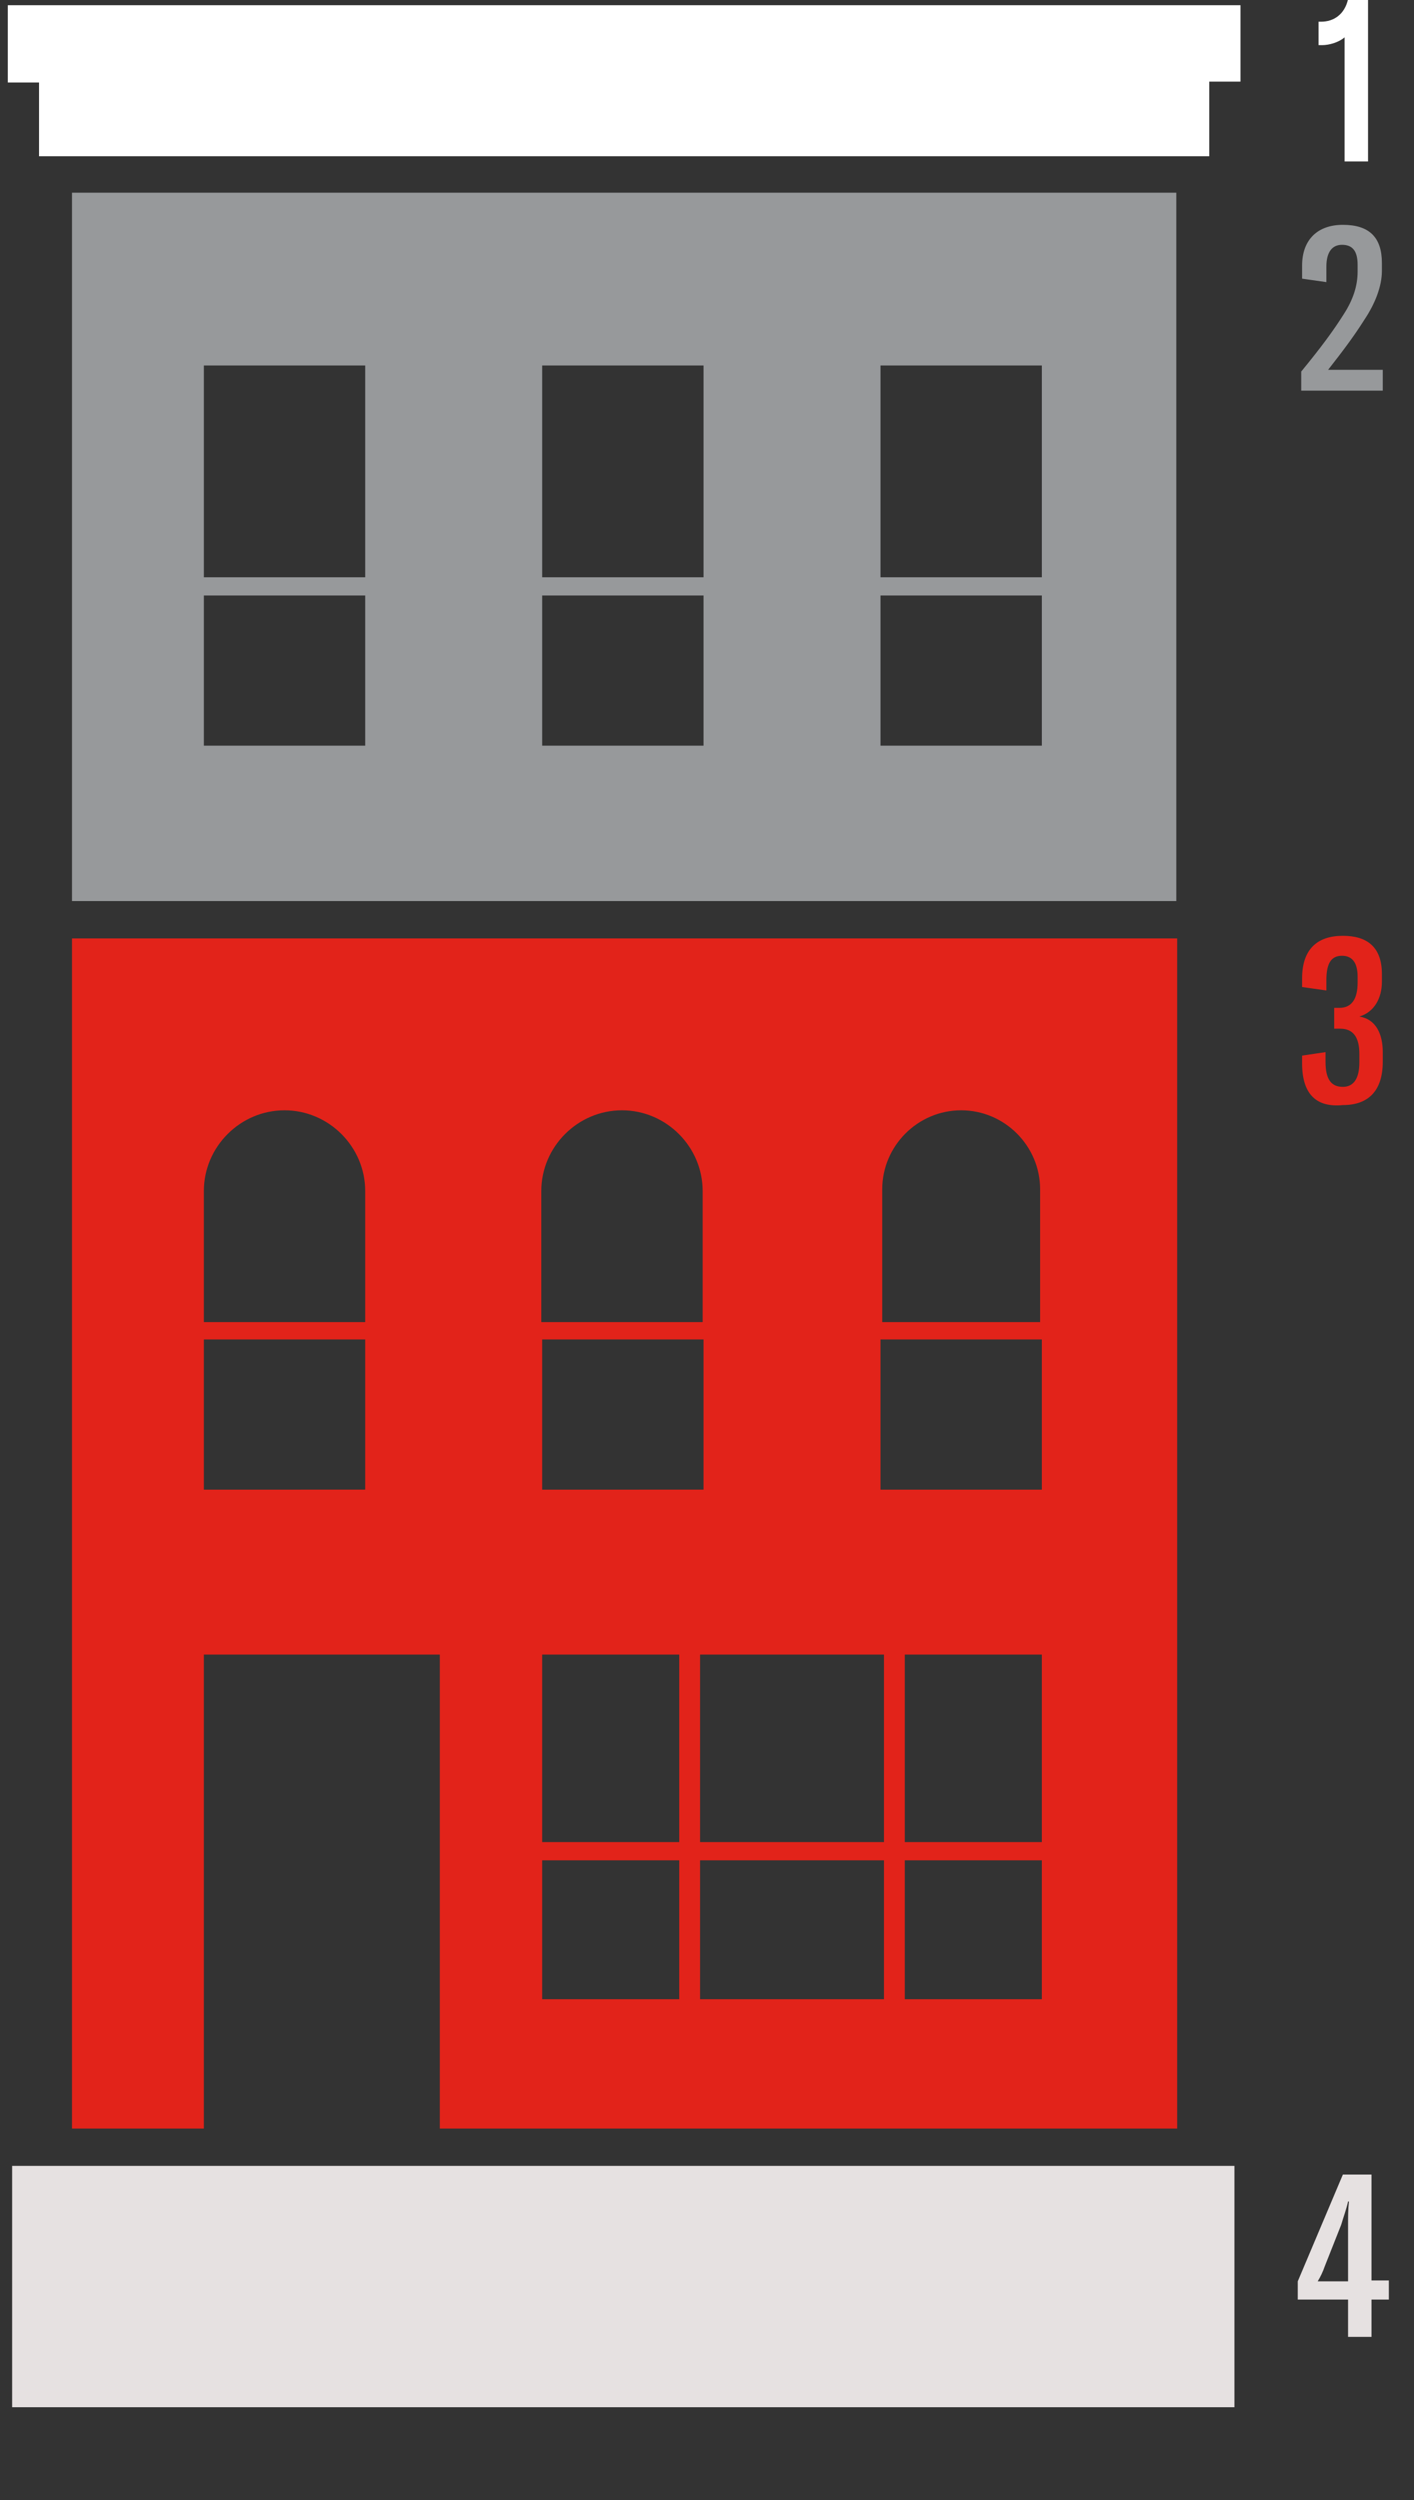
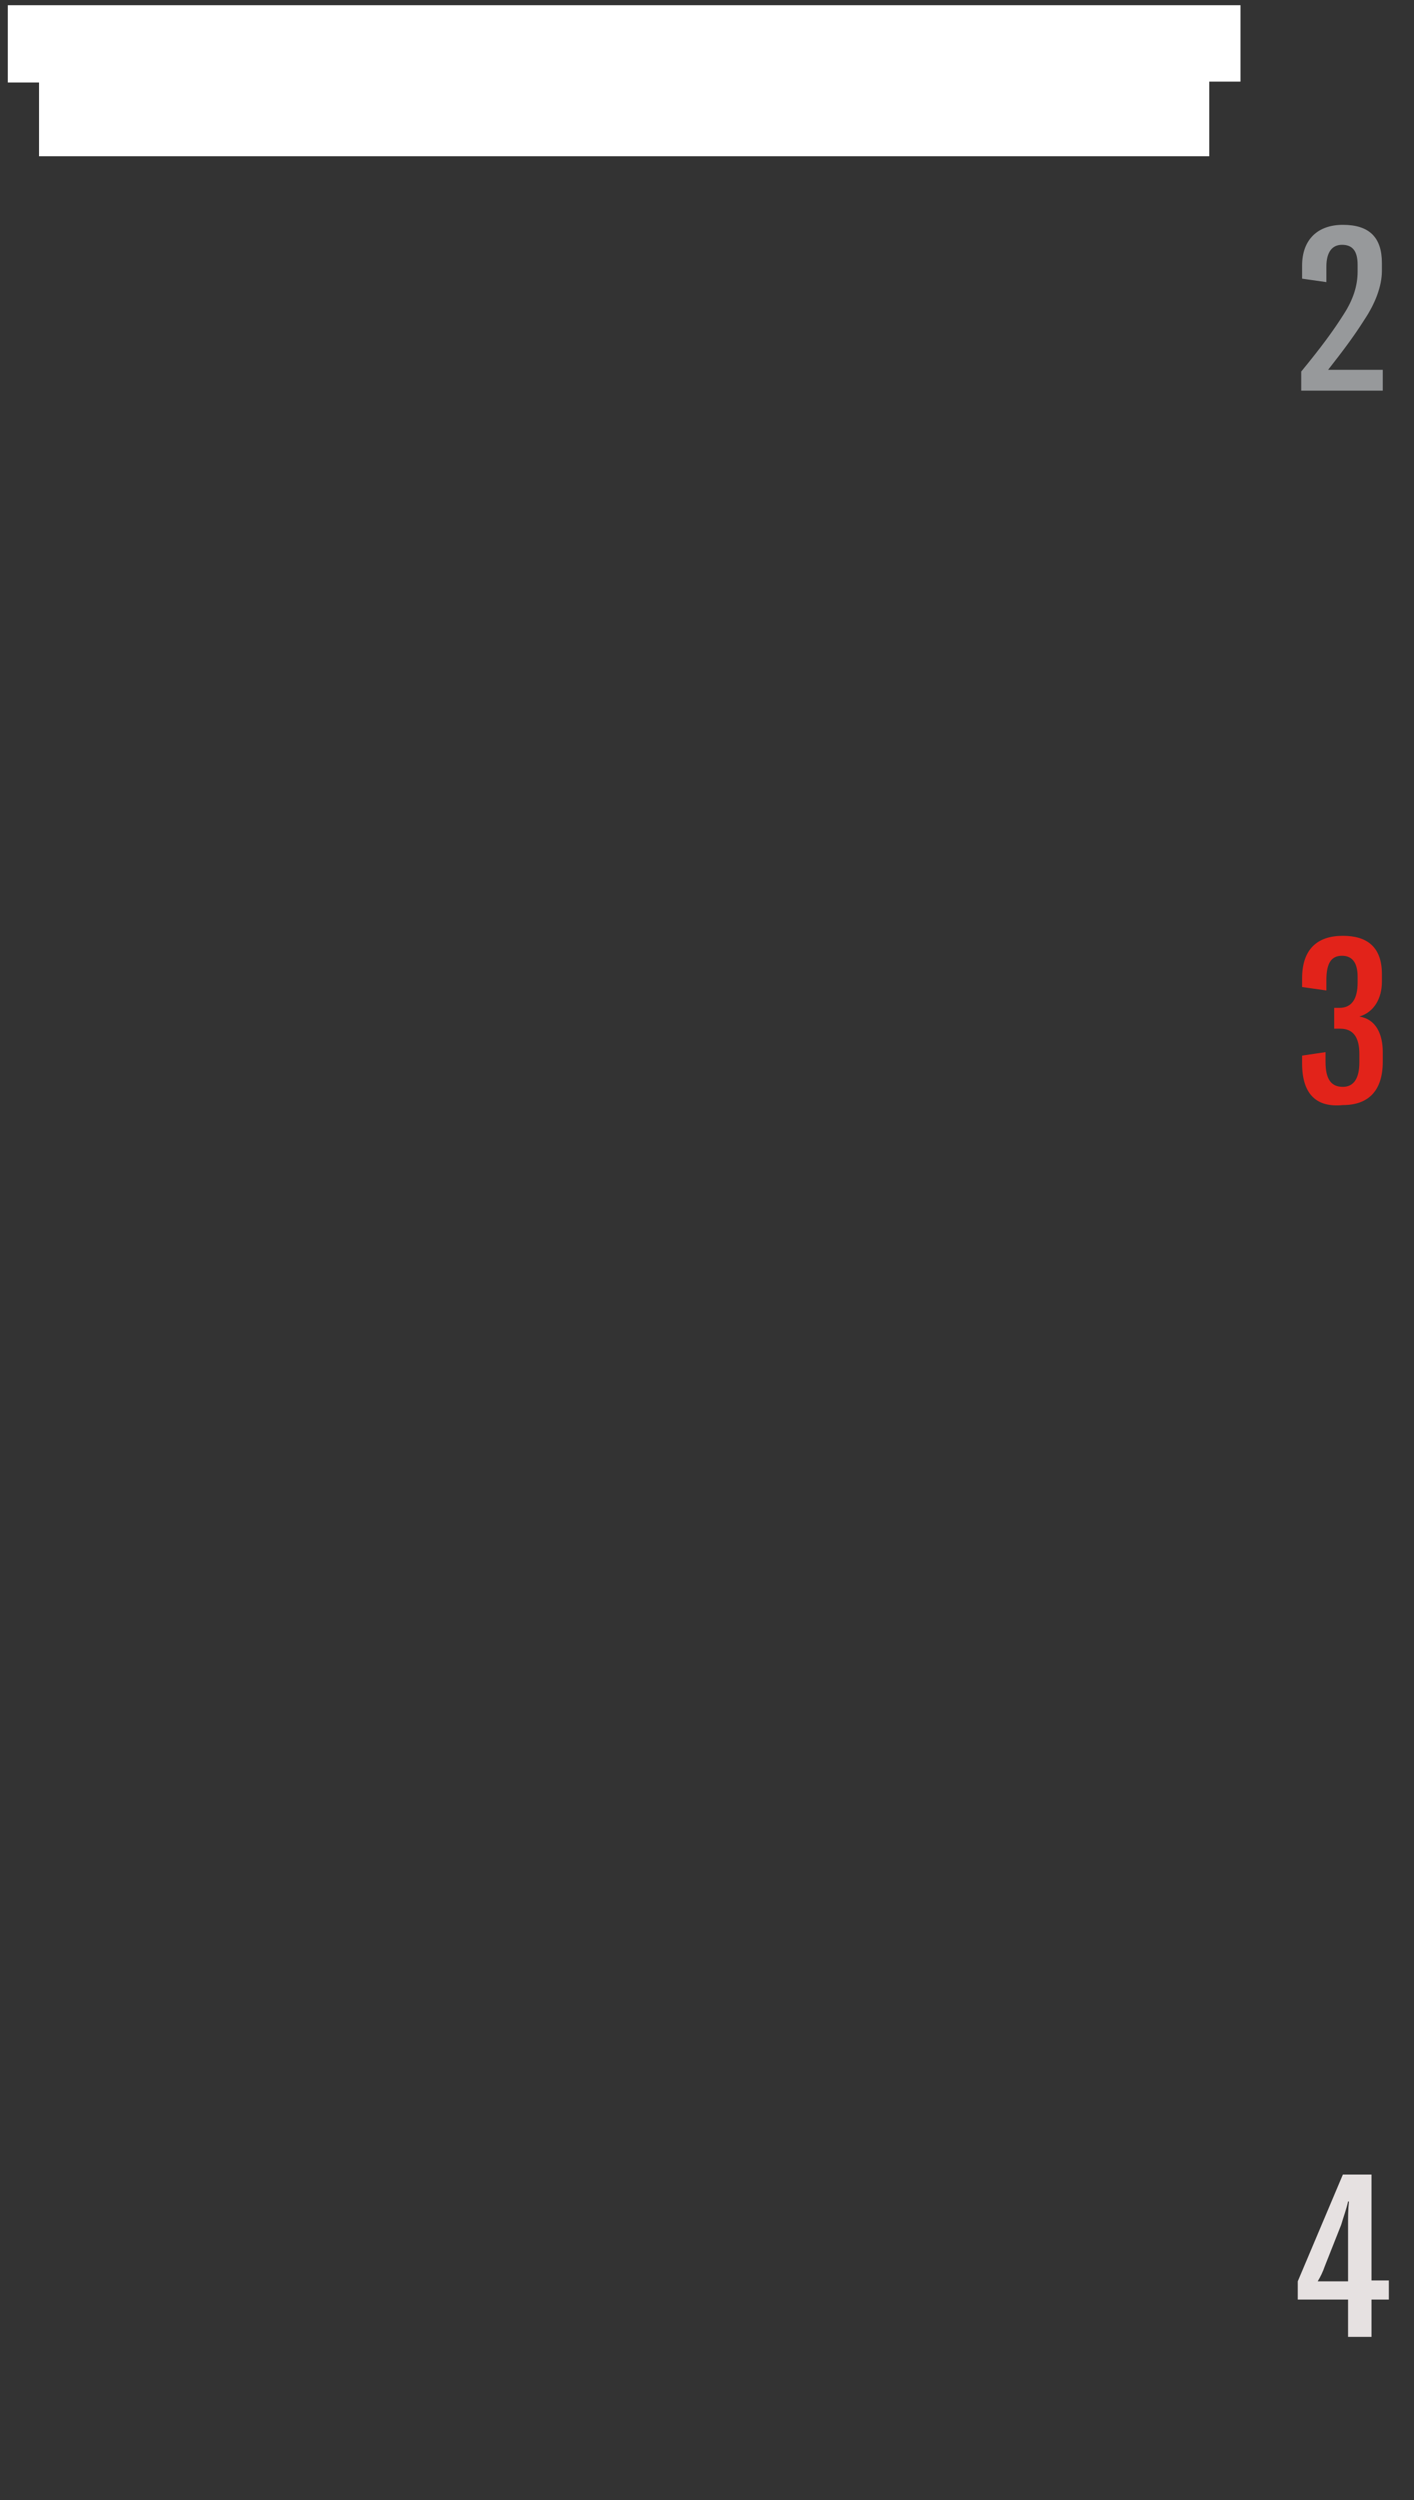
<svg xmlns="http://www.w3.org/2000/svg" version="1.1" id="Layer_1" x="0px" y="0px" viewBox="0 0 163 288" style="enable-background:new 0 0 163 288;" xml:space="preserve">
  <rect x="0" y="0" width="163" height="288" fill="#333333" stroke="none" />
  <style type="text/css">
	.st0{fill-rule:evenodd;clip-rule:evenodd;fill:#FFFFFF;}
	.st1{fill:#E6E1E1;}
	.st2{fill:#E2231A;}
	.st3{fill:#97999B;}
	.st4{fill:#FFFFFF;}
</style>
  <path class="st0" d="M143.1,0.6H0.9v8.9h3.6V18h134.9V9.4h3.6V0.6H143.1z" />
-   <rect x="1.4" y="249.5" class="st1" width="140.9" height="27.8" />
-   <path class="st2" d="M135.7,245.2V108.1H8.3v137.1h15.2v-54.6h27.2v54.6L135.7,245.2z M101.7,137c0-5,4.1-9.1,9.1-9.1  s9.1,4.1,9.1,9.1v15.3h-18.2V137z M23.5,137.2c0-5.1,4.2-9.3,9.3-9.3s9.3,4.2,9.3,9.3v15.1H23.5V137.2z M23.5,154.3h18.6v17.3H23.5  V154.3z M62.4,137.2c0-5.1,4.2-9.3,9.3-9.3c5.1,0,9.3,4.2,9.3,9.3v15.1H62.4V137.2z M81.1,154.3v17.3H62.5v-17.3H81.1z M78.3,230.3  H62.5v-16h15.8V230.3z M78.3,212.2H62.5v-21.6h15.8V212.2z M101.9,230.3H80.7v-16h21.2C101.9,214.3,101.9,230.3,101.9,230.3z   M101.9,212.2H80.7v-21.6h21.2C101.9,190.6,101.9,212.2,101.9,212.2z M120.1,230.3h-15.8v-16h15.8V230.3z M120.1,212.2h-15.8v-21.6  h15.8V212.2z M120.1,171.6h-18.6v-17.3h18.6V171.6z" />
-   <path class="st3" d="M8.3,22.2v81.6h127.3V22.2H8.3z M62.5,42.1h18.6v24.4H62.5V42.1z M42.1,85.9H23.5V68.6h18.6V85.9z M42.1,66.5  H23.5V42.1h18.6V66.5z M81.1,85.9H62.5V68.6h18.6V85.9z M120.1,85.9h-18.6V68.6h18.6V85.9z M120.1,66.5h-18.6V42.1h18.6V66.5z" />
-   <path class="st4" d="M152.4,5.2h-0.4V2.5h0.3c1.4,0,2.7-0.8,3.1-2.6h2.3v18.7h-2.7V4.3C154.3,4.9,153.2,5.2,152.4,5.2z" />
  <path class="st3" d="M154.9,36.2c1.1-1.7,1.6-3.3,1.6-4.9v-0.8c0-1.6-0.6-2.3-1.8-2.3c-1.1,0-1.8,0.8-1.8,2.5v1.8l-2.8-0.4v-1.5  c0-3,1.8-4.7,4.7-4.7c3,0,4.5,1.4,4.5,4.4v0.9c0,1.8-0.8,3.8-2,5.6c-1.2,1.9-2.4,3.5-4.2,5.8h6.3V45h-9.4v-2.2  C152.3,40,153.7,38.1,154.9,36.2z" />
  <path class="st2" d="M150.1,122.5v-0.9l2.7-0.4v1.1c0,2.1,0.7,2.9,2,2.9c1.2,0,1.9-0.9,1.9-2.8v-1c0-1.9-0.7-2.9-2.2-2.9h-0.7v-2.4  h0.6c1.4,0,2.1-1,2.1-2.9v-0.7c0-1.7-0.7-2.4-1.8-2.4c-1.2,0-1.8,0.8-1.8,2.8v1.2l-2.8-0.4v-1c0-3.3,1.7-4.9,4.7-4.9  c2.8,0,4.5,1.3,4.5,4.4v0.9c0,1.9-0.9,3.5-2.6,4c1.9,0.3,2.7,2,2.7,4.1v1.1c0,3.4-1.7,5-4.6,5C151.8,127.6,150.1,126.1,150.1,122.5z  " />
  <path class="st1" d="M158.1,264.9v4.3h-2.7v-4.3h-5.8v-2.1l5.2-12.3h3.3v12.2h2v2.2H158.1z M155.4,262.7v-6.4c0-0.9,0-1.8,0.1-2.7  h-0.1c-0.2,0.9-0.5,1.7-0.8,2.7l-1.9,4.8c-0.2,0.6-0.5,1.2-0.8,1.7H155.4z" />
</svg>